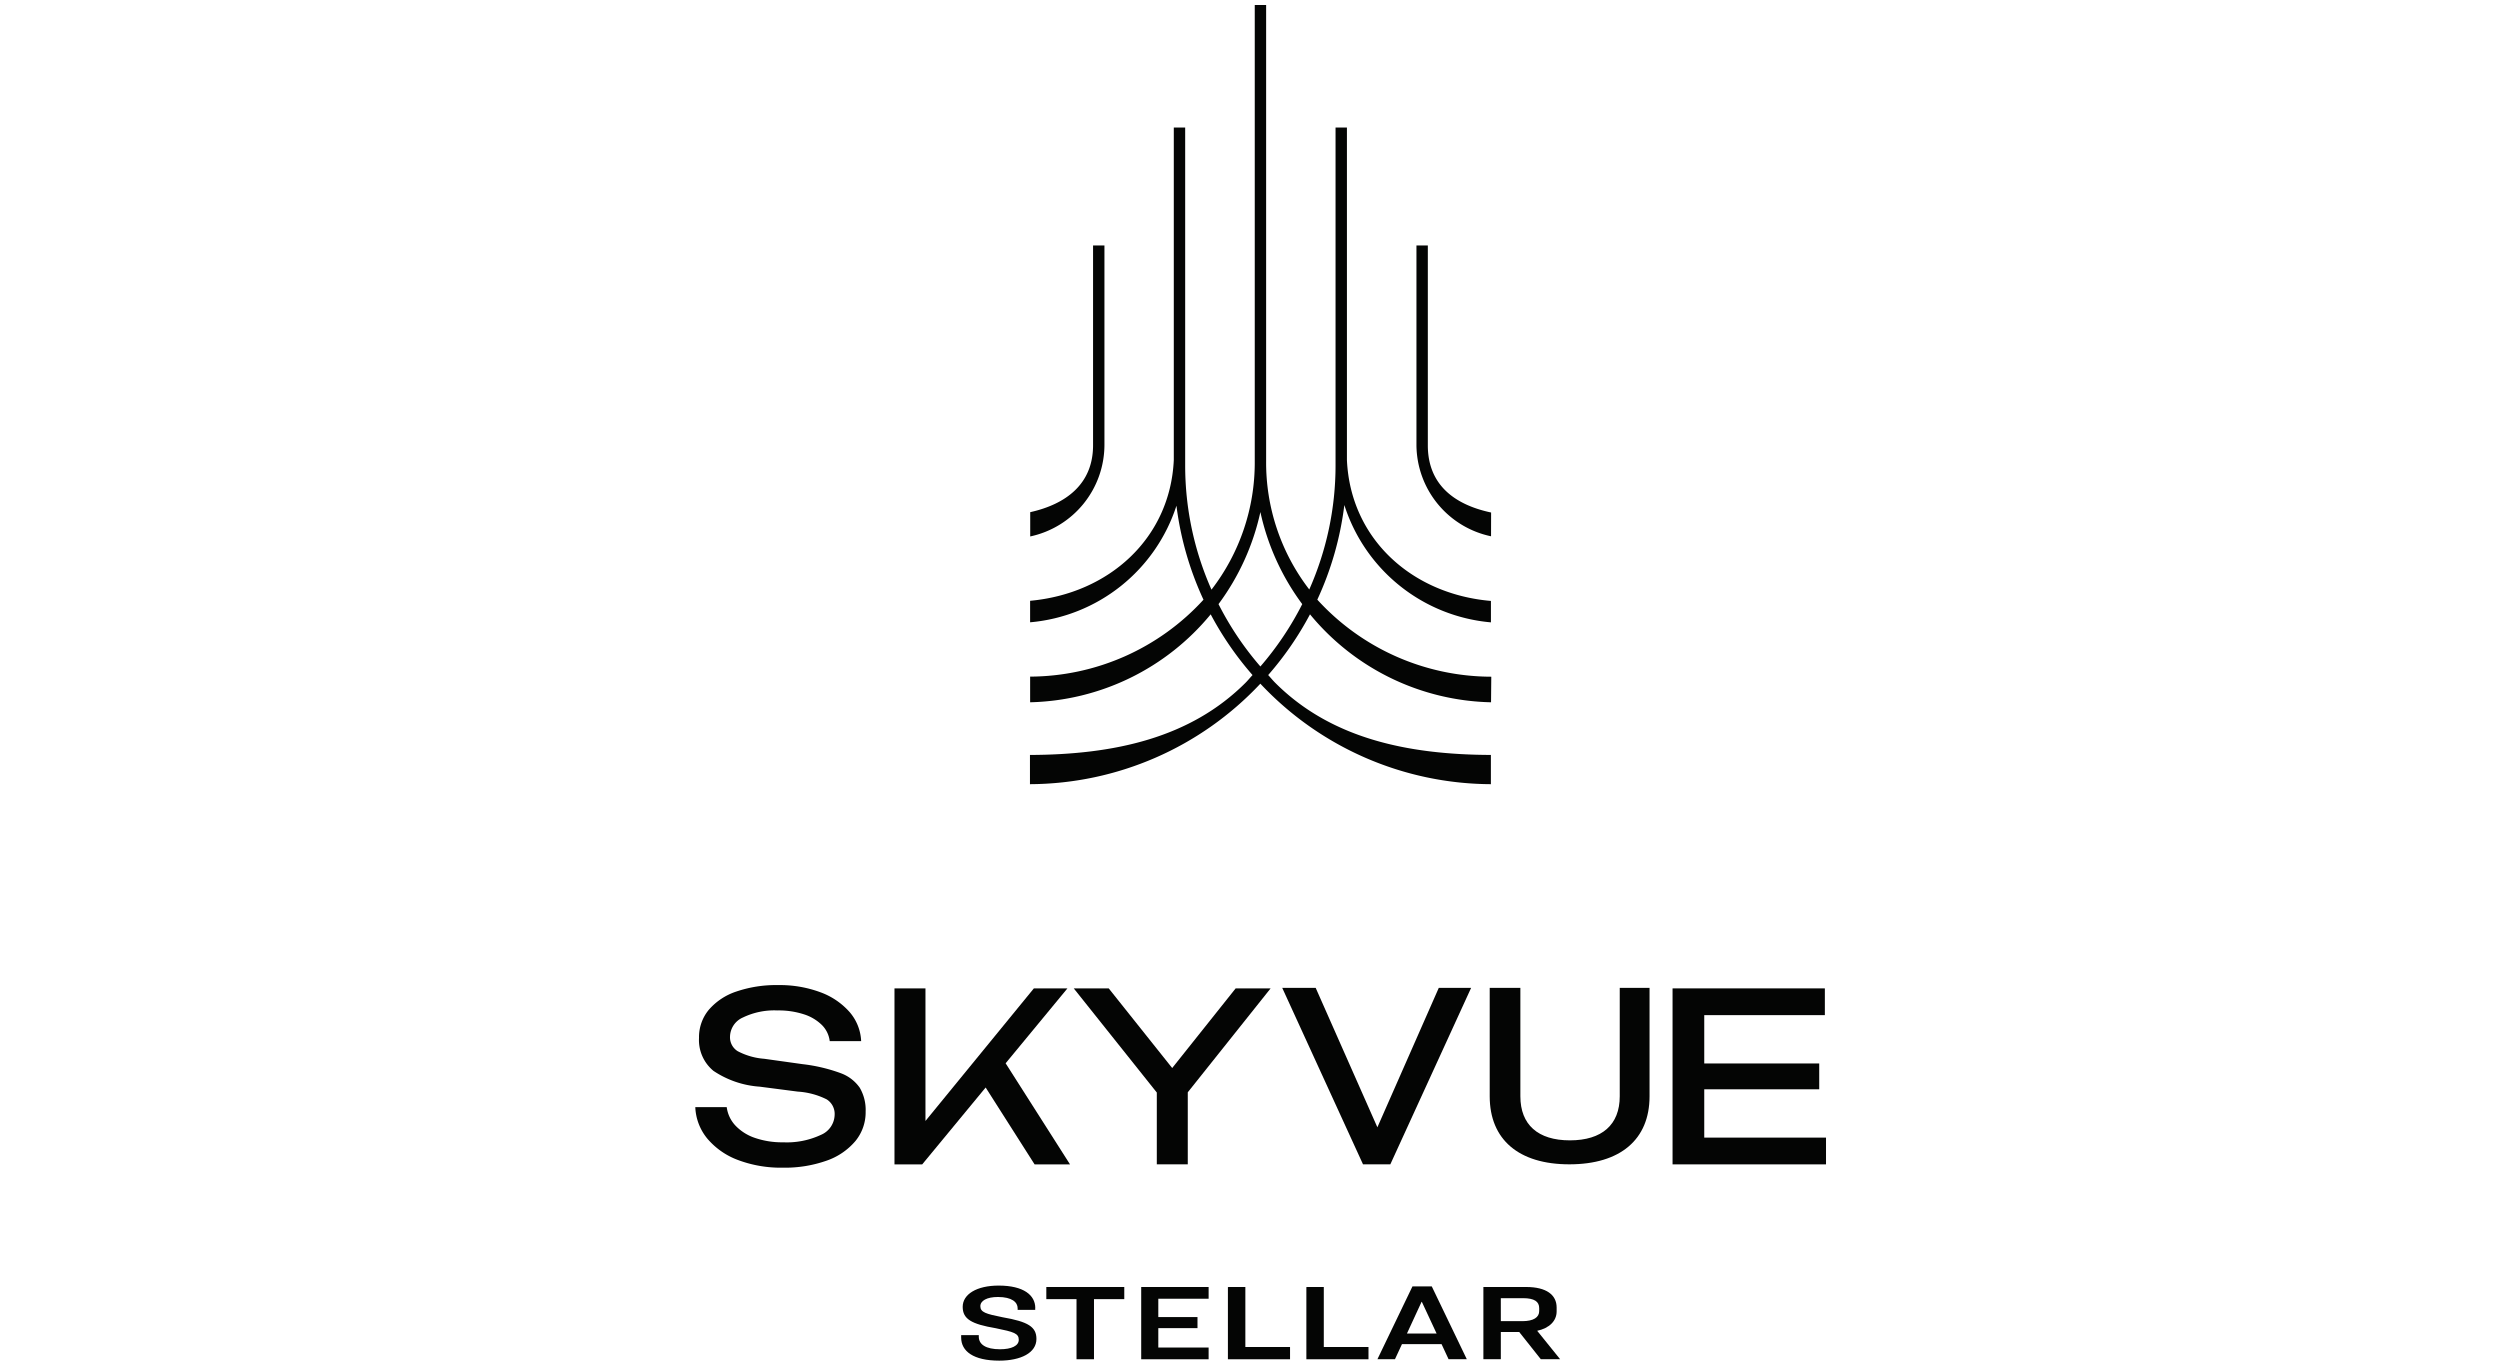
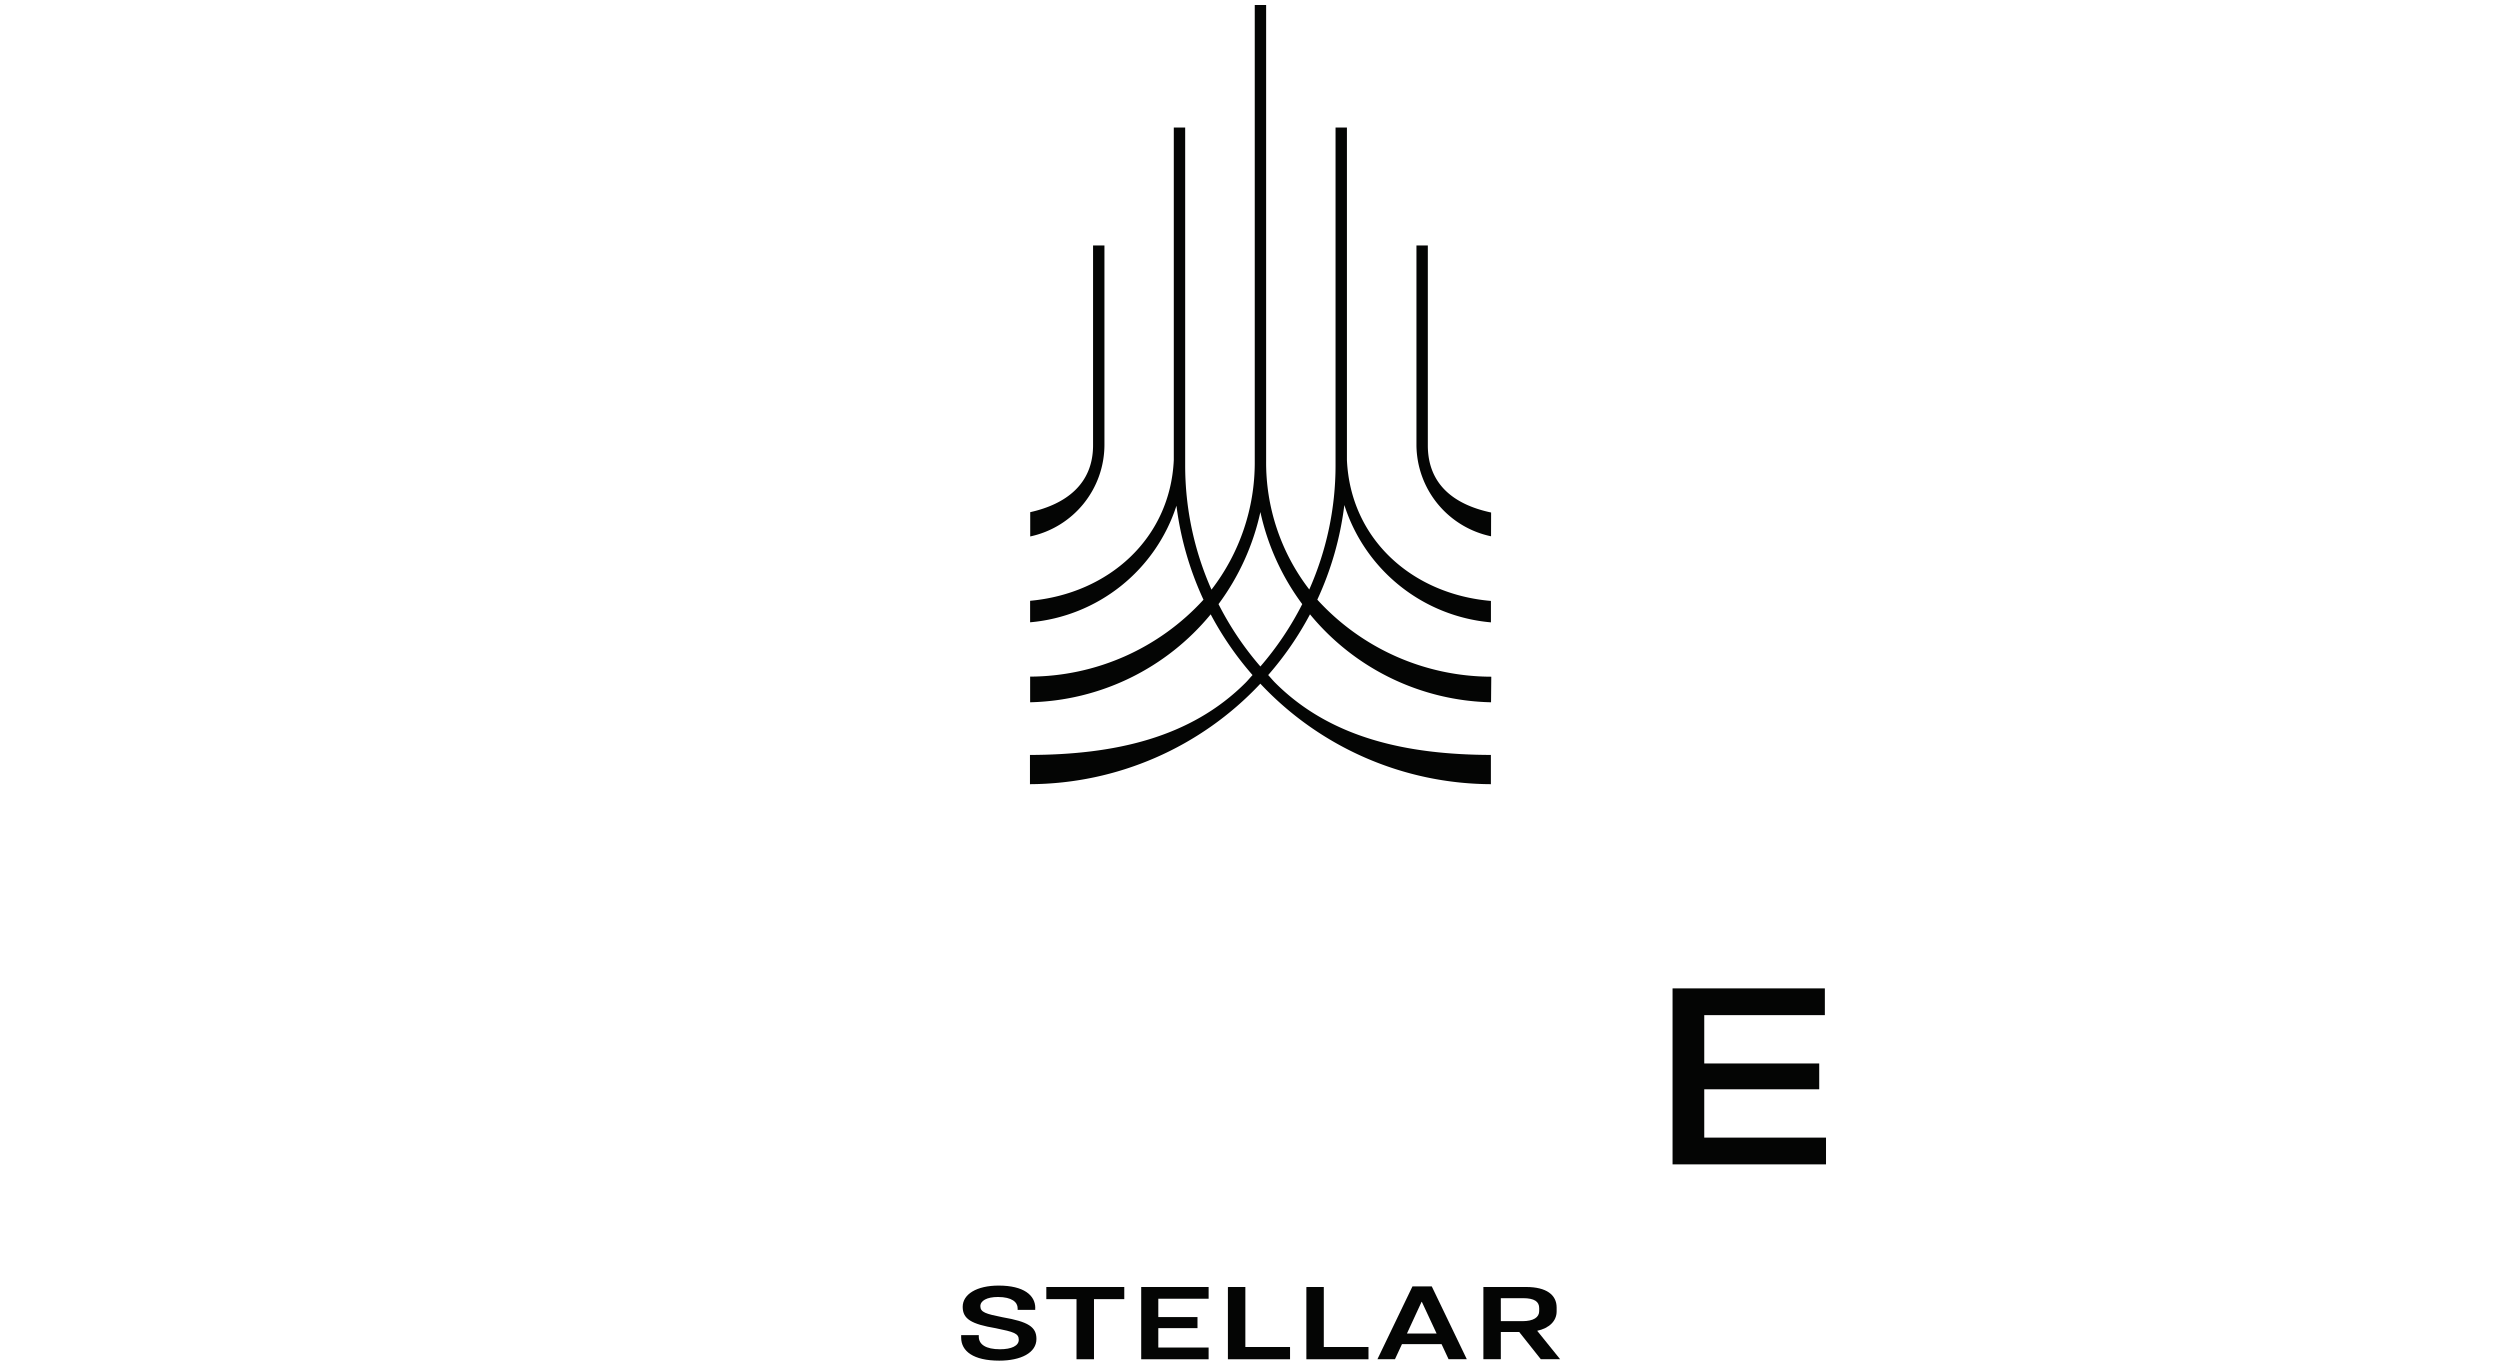
<svg xmlns="http://www.w3.org/2000/svg" width="183" height="100" viewBox="0 0 183 100">
  <defs>
    <clipPath id="clip-path">
      <rect id="Rectangle_10" data-name="Rectangle 10" width="100.543" height="120.416" fill="none" />
    </clipPath>
    <clipPath id="clip-SKYVUE_STELLAR">
      <rect width="183" height="100" />
    </clipPath>
  </defs>
  <g id="SKYVUE_STELLAR" data-name="SKYVUE STELLAR" clip-path="url(#clip-SKYVUE_STELLAR)">
    <g id="Group_7" data-name="Group 7" transform="translate(42.008 -10.225)">
      <g id="Group_6" data-name="Group 6" clip-path="url(#clip-path)">
        <path id="Path_53" data-name="Path 53" d="M99.466,64.258l.005-1.739c-2.7-.573-4.633-2.047-4.632-4.919V42.971h-.833V57.6a6.873,6.873,0,0,0,5.46,6.659" transform="translate(-32.33 -14.778)" fill="#040504" />
        <path id="Path_54" data-name="Path 54" d="M67.754,64.563A22.448,22.448,0,0,1,64.689,60a17.618,17.618,0,0,0,3.065-6.741A17.589,17.589,0,0,0,70.818,60a22.5,22.5,0,0,1-3.064,4.565m16.884,2.624.018-1.876a17.278,17.278,0,0,1-12.735-5.64A23.153,23.153,0,0,0,73.9,52.746a12.4,12.4,0,0,0,10.73,8.589l0-1.569c-5.77-.494-10.279-4.52-10.541-10.315V25.113h-.833V49.851a22.39,22.39,0,0,1-1.923,9.078A15.225,15.225,0,0,1,68.175,49.5V16.145h-.833V49.5c0,.018,0,.035,0,.055a15.216,15.216,0,0,1-3.168,9.385,22.4,22.4,0,0,1-1.925-9.085V25.113h-.833V49.448c-.264,5.77-4.782,9.787-10.518,10.308V61.33A12.393,12.393,0,0,0,61.61,52.795a23.206,23.206,0,0,0,1.979,6.882A17.3,17.3,0,0,1,50.9,65.307v1.878a17.646,17.646,0,0,0,13.217-6.438,23.349,23.349,0,0,0,3.063,4.446c-.175.186-.335.387-.516.568-4.044,4.043-9.616,5.259-15.777,5.28V73.18a23.263,23.263,0,0,0,16.865-7.357A23.261,23.261,0,0,0,84.627,73.18V71.04c-6.165-.02-11.74-1.235-15.786-5.28-.18-.18-.342-.381-.516-.568a23.361,23.361,0,0,0,3.061-4.446,17.644,17.644,0,0,0,13.251,6.439" transform="translate(-17.502 -5.553)" fill="#040504" />
        <path id="Path_55" data-name="Path 55" d="M56.345,57.6V42.97h-.833V57.6c0,2.827-1.968,4.305-4.6,4.894v1.777A6.868,6.868,0,0,0,56.345,57.6" transform="translate(-17.508 -14.778)" fill="#040504" />
-         <path id="Path_56" data-name="Path 56" d="M24.152,131.926a12.074,12.074,0,0,0-2.739-.644l-2.818-.395a4.953,4.953,0,0,1-1.948-.558,1.19,1.19,0,0,1-.559-1.056,1.566,1.566,0,0,1,.945-1.409,5.28,5.28,0,0,1,2.525-.516,5.976,5.976,0,0,1,1.941.284,3.307,3.307,0,0,1,1.313.781,2,2,0,0,1,.575,1.184h2.3a3.48,3.48,0,0,0-.867-2.155,5.262,5.262,0,0,0-2.14-1.434,8.507,8.507,0,0,0-3.073-.515,8.985,8.985,0,0,0-3.057.472,4.548,4.548,0,0,0-2.018,1.34,3.134,3.134,0,0,0-.713,2.053,2.918,2.918,0,0,0,1.056,2.412,6.915,6.915,0,0,0,3.393,1.159l2.782.361a5.474,5.474,0,0,1,2.113.567,1.258,1.258,0,0,1,.584,1.133,1.636,1.636,0,0,1-1.013,1.47,5.881,5.881,0,0,1-2.748.541,6.131,6.131,0,0,1-2.061-.318,3.513,3.513,0,0,1-1.434-.9,2.426,2.426,0,0,1-.644-1.357h-2.3a3.846,3.846,0,0,0,.893,2.319,5.4,5.4,0,0,0,2.241,1.555,8.9,8.9,0,0,0,3.272.558,9.142,9.142,0,0,0,3.186-.507,4.833,4.833,0,0,0,2.121-1.434,3.318,3.318,0,0,0,.756-2.164,3.216,3.216,0,0,0-.429-1.743,2.9,2.9,0,0,0-1.435-1.083" transform="translate(-4.659 -43.159)" fill="#040504" />
-         <path id="Path_57" data-name="Path 57" d="M48.43,125.86H45.973l-7.935,9.705V125.86H35.77v12.882H37.8l4.644-5.627,3.582,5.627h2.593l-4.713-7.4Z" transform="translate(-12.302 -43.285)" fill="#040504" />
-         <path id="Path_58" data-name="Path 58" d="M70.182,125.86H67.623l-4.645,5.83-4.646-5.83H55.772l6.079,7.624v5.257h2.267v-5.274Z" transform="translate(-19.181 -43.285)" fill="#040504" />
        <path id="Path_59" data-name="Path 59" d="M124.9,133.246h8.416v-1.89H124.9v-3.538h8.828V125.86H122.58v12.882h11.233v-1.959H124.9Z" transform="translate(-42.157 -43.285)" fill="#040504" />
-         <path id="Path_60" data-name="Path 60" d="M85.995,136.009,81.478,125.8H79.029l5.869,12.82.045.1h2l5.915-12.92H90.491Z" transform="translate(-27.179 -43.265)" fill="#040504" />
-         <path id="Path_61" data-name="Path 61" d="M111.7,125.8v7.941c0,2.078-1.3,3.223-3.648,3.223-2.338,0-3.626-1.144-3.626-3.223V125.8h-2.244v7.941c0,3.164,2.124,4.978,5.829,4.978,3.73,0,5.871-1.814,5.871-4.978V125.8Z" transform="translate(-35.143 -43.265)" fill="#040504" />
        <path id="Path_62" data-name="Path 62" d="M48.631,160.662v.135H47.345v-.119c0-.436-.412-.825-1.443-.825-.816,0-1.287.277-1.287.674,0,.445.4.564,1.63.81,1.866.325,2.475.7,2.475,1.588,0,1.016-1.14,1.588-2.721,1.588-1.895,0-2.789-.691-2.789-1.691v-.175H44.5v.112c0,.564.511.921,1.552.921.845,0,1.375-.254,1.375-.691,0-.468-.354-.579-1.689-.85-1.767-.3-2.416-.667-2.416-1.564,0-.92,1.022-1.556,2.632-1.556,1.836,0,2.681.707,2.681,1.643" transform="translate(-14.861 -54.689)" fill="#040504" />
        <path id="Path_63" data-name="Path 63" d="M58.417,159.176v.889H56.2v4.4H54.921v-4.4h-2.21v-.889Z" transform="translate(-18.128 -54.743)" fill="#040504" />
        <path id="Path_64" data-name="Path 64" d="M68.235,159.176v.857H64.552v1.342H67.42v.81H64.552v1.421h3.683v.858H63.3v-5.287Z" transform="translate(-21.772 -54.743)" fill="#040504" />
        <path id="Path_65" data-name="Path 65" d="M74.248,159.176v4.39h3.271v.9H72.971v-5.287Z" transform="translate(-25.096 -54.743)" fill="#040504" />
        <path id="Path_66" data-name="Path 66" d="M83,159.176v4.39h3.271v.9H81.724v-5.287Z" transform="translate(-28.106 -54.743)" fill="#040504" />
        <path id="Path_67" data-name="Path 67" d="M94.348,163.339h-2.9l-.51,1.1H89.654l2.563-5.327h1.414l2.563,5.327H94.859Zm-2.534-.779h2.17l-1.08-2.318h-.02Z" transform="translate(-30.833 -54.722)" fill="#040504" />
        <path id="Path_68" data-name="Path 68" d="M102.752,164.463h-1.277v-5.287h3.133c1.483,0,2.229.579,2.229,1.5v.285c0,.706-.54,1.23-1.424,1.421l1.679,2.08h-1.414l-1.581-1.993h-1.346Zm0-2.786h1.571c.835,0,1.237-.286,1.237-.738v-.215c0-.476-.344-.73-1.188-.73h-1.621Z" transform="translate(-34.899 -54.743)" fill="#040504" />
      </g>
    </g>
  </g>
</svg>